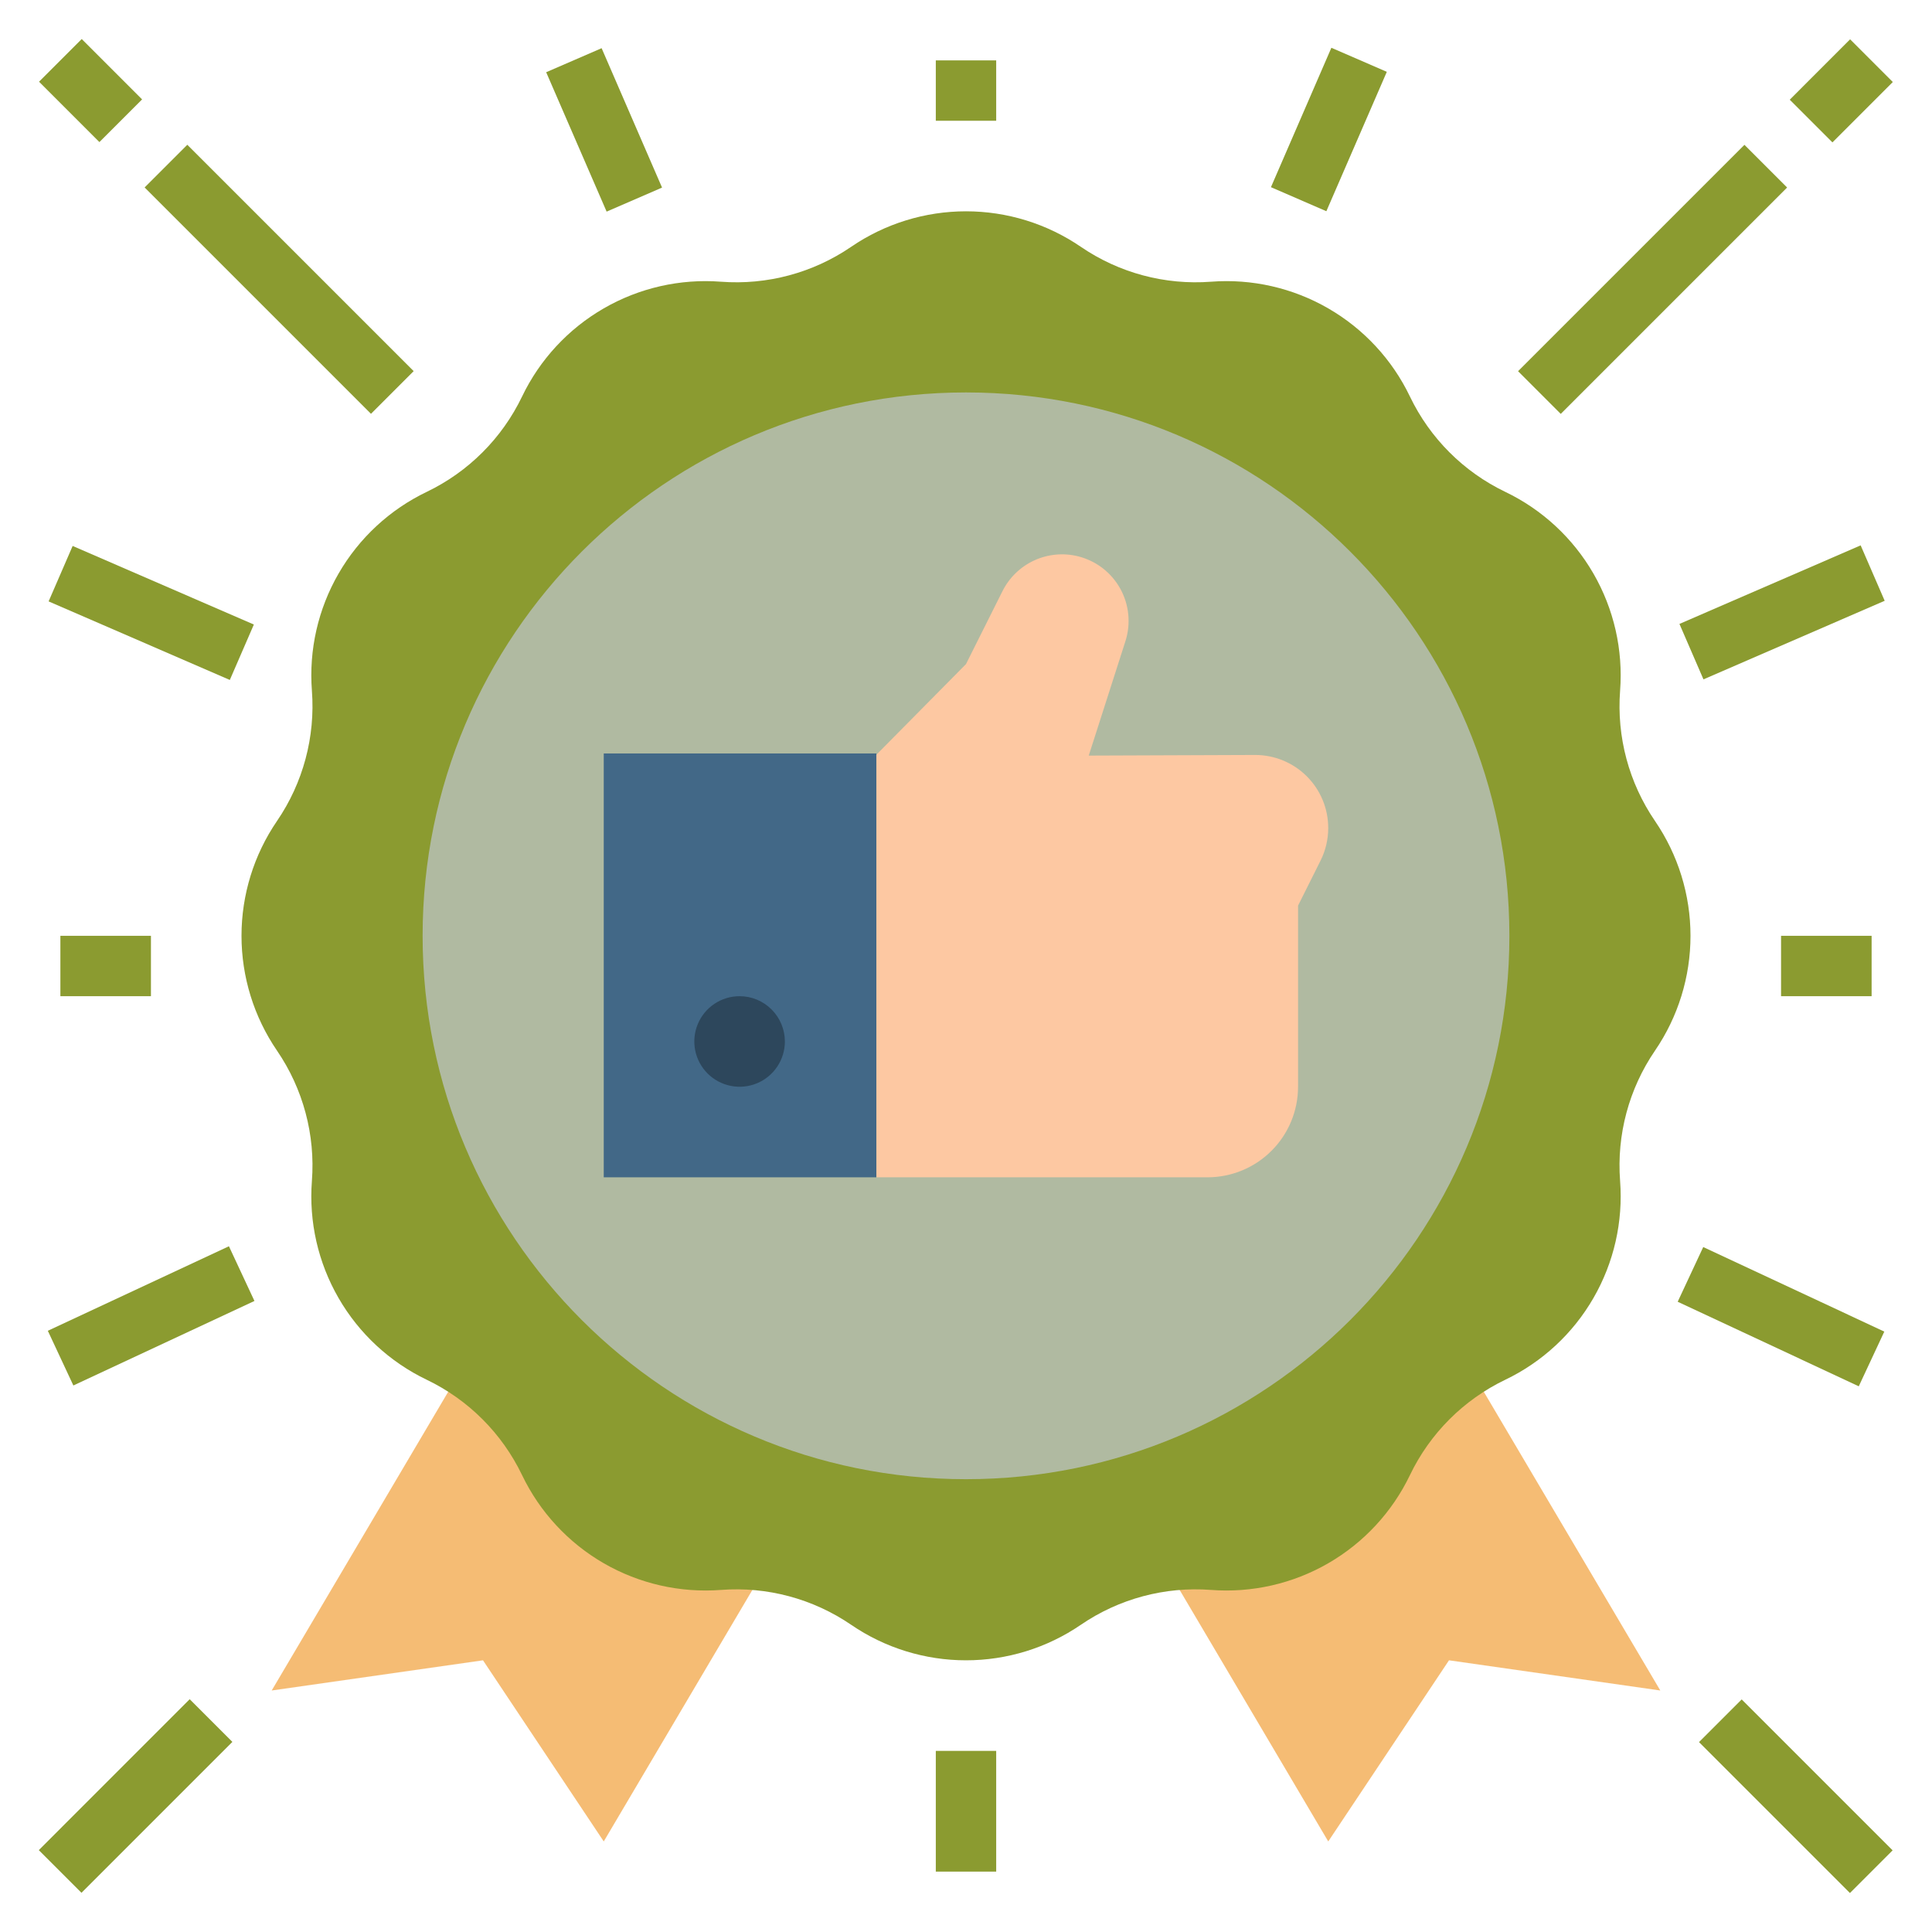
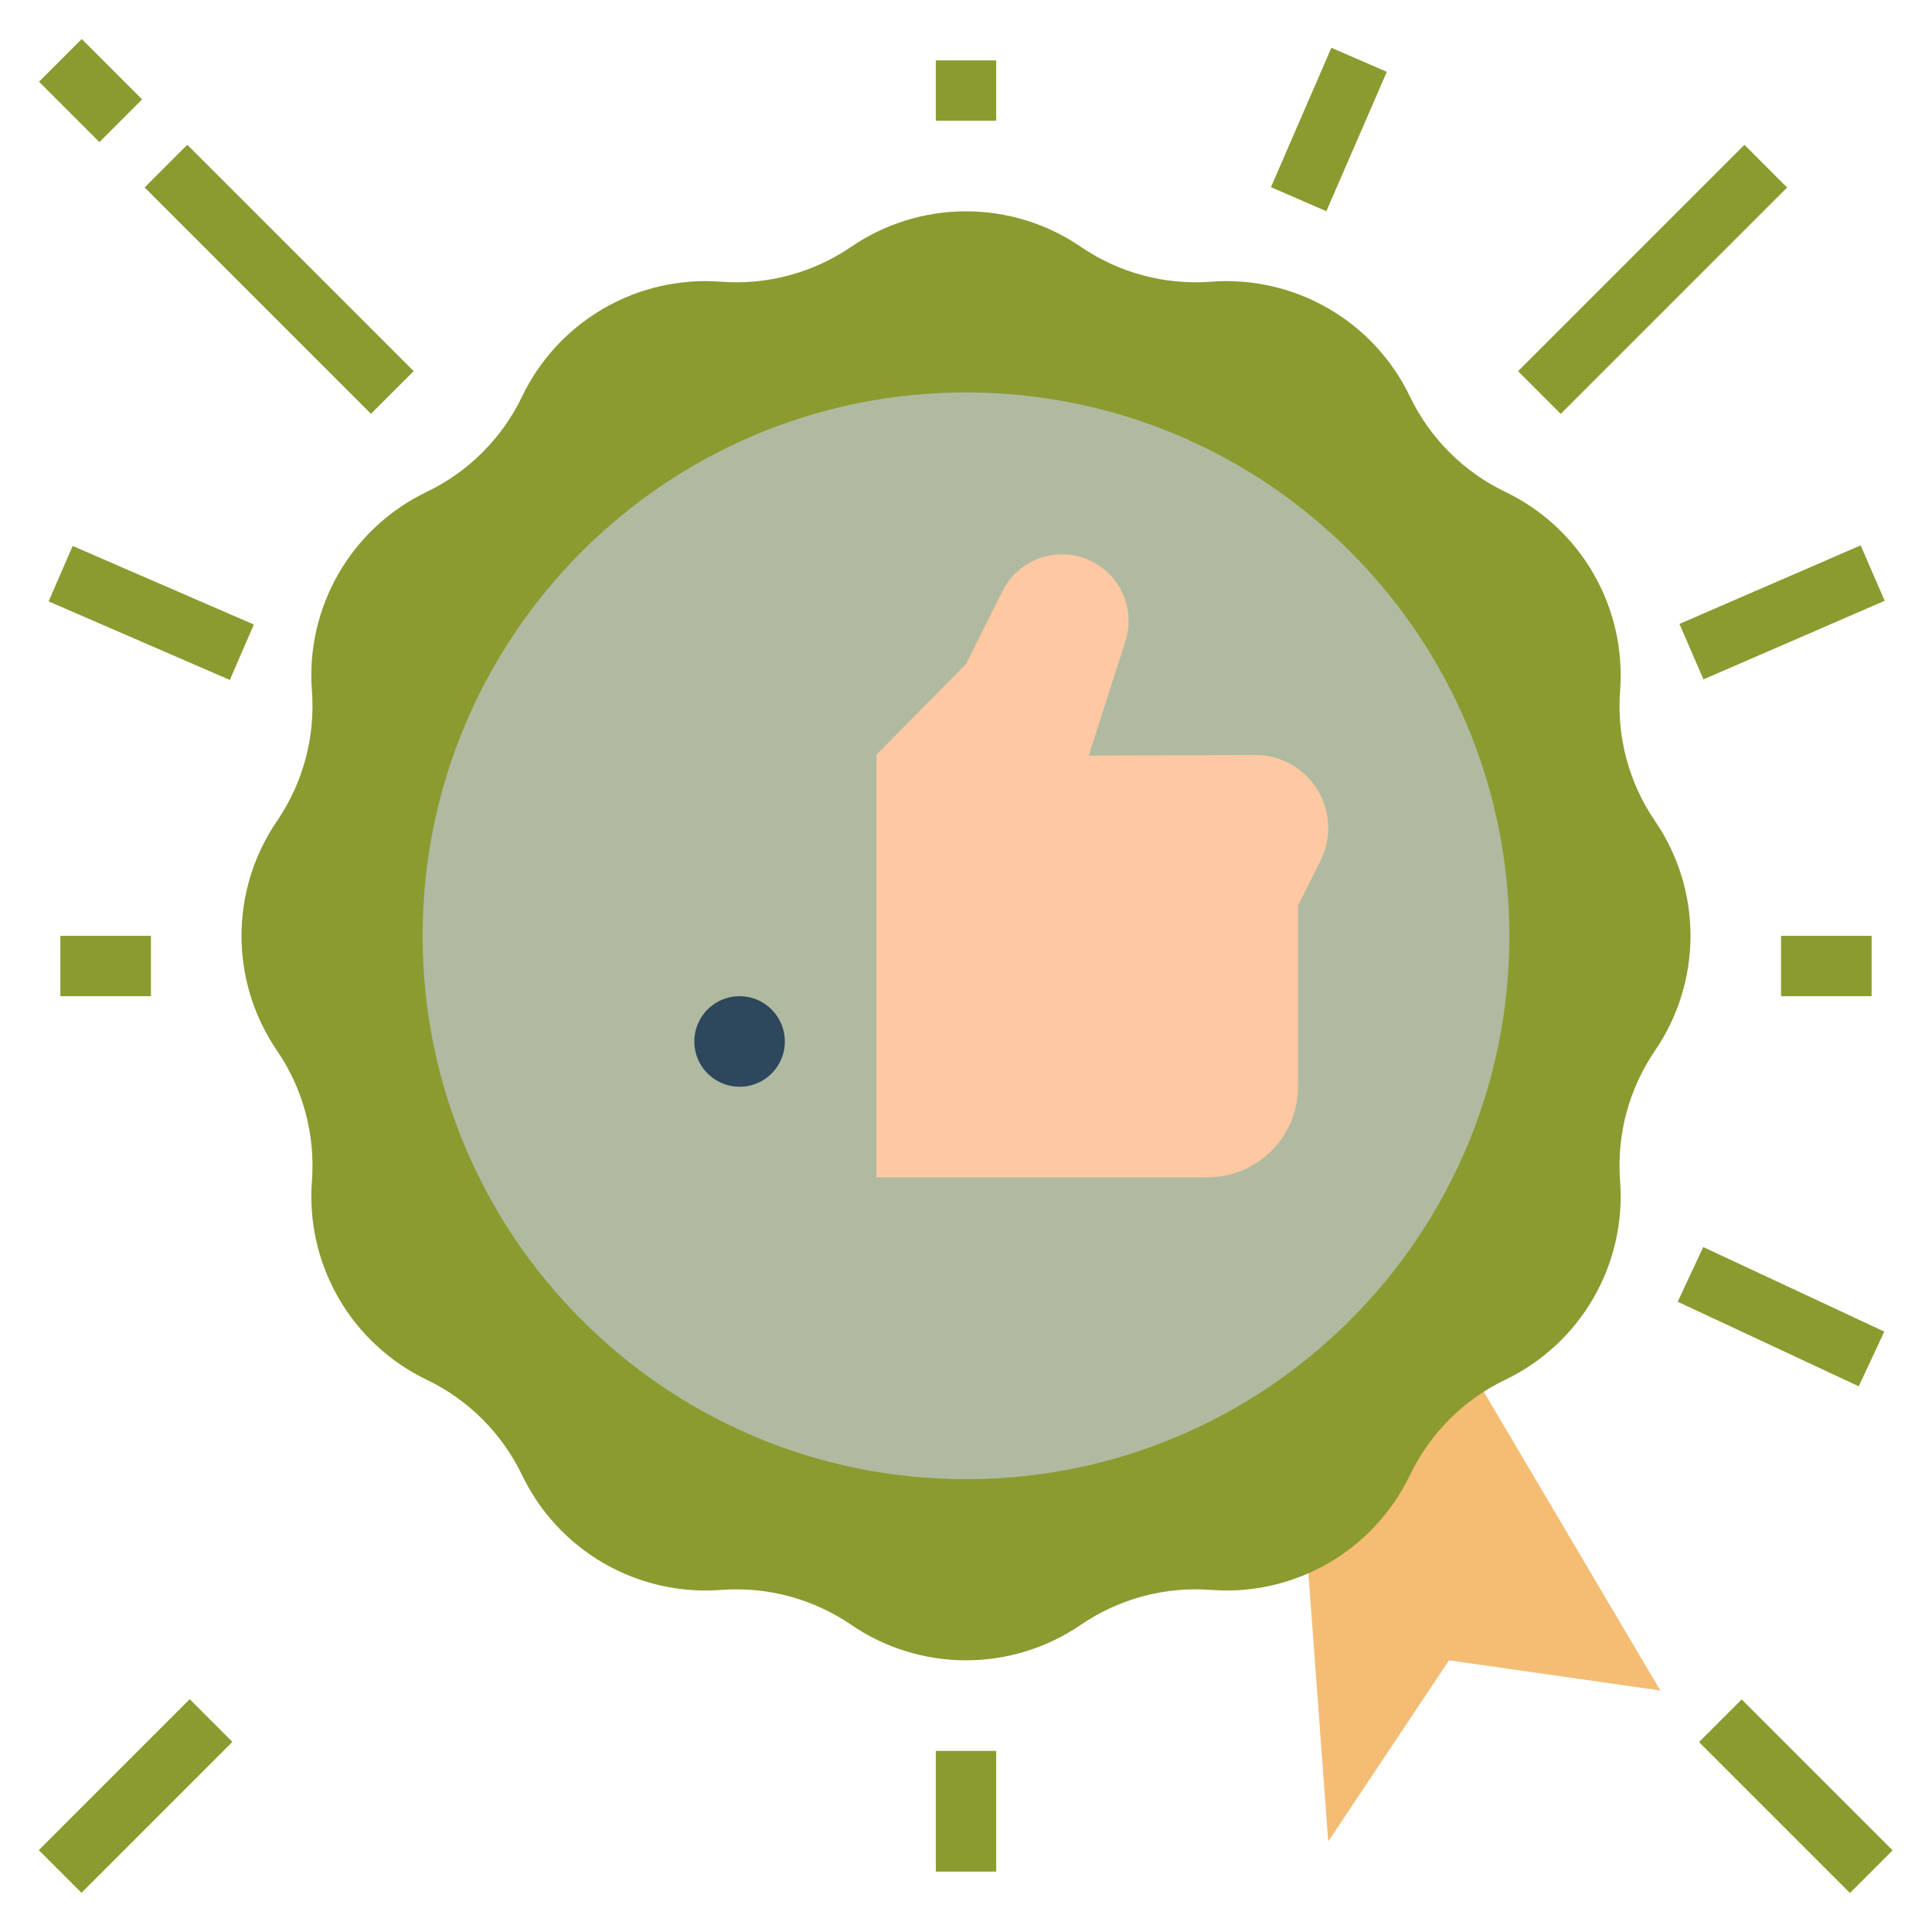
<svg xmlns="http://www.w3.org/2000/svg" width="86" height="86" viewBox="0 0 86 86" fill="none">
-   <path d="M56.438 45.688L73.906 75.25L64.5 73.906L59.125 81.969L41.656 52.406L56.438 45.688Z" fill="#F5BC74" />
-   <path d="M29.562 45.688L12.094 75.25L21.5 73.906L26.875 81.969L44.344 52.406L29.562 45.688Z" fill="#F5BC74" />
+   <path d="M56.438 45.688L73.906 75.25L64.5 73.906L59.125 81.969L56.438 45.688Z" fill="#F5BC74" />
  <path d="M48.111 10.986C49.81 12.148 51.856 12.696 53.909 12.54C55.727 12.401 57.545 12.815 59.125 13.727C60.704 14.639 61.972 16.006 62.761 17.651C63.652 19.507 65.149 21.004 67.006 21.895C68.65 22.684 70.017 23.952 70.929 25.531C71.841 27.111 72.255 28.929 72.116 30.747C71.96 32.8 72.508 34.846 73.67 36.546C74.699 38.051 75.25 39.833 75.25 41.656C75.25 43.48 74.699 45.261 73.67 46.767C72.508 48.467 71.96 50.512 72.116 52.565C72.255 54.384 71.841 56.202 70.929 57.781C70.017 59.361 68.65 60.628 67.006 61.417C65.149 62.308 63.652 63.806 62.761 65.662C61.972 67.306 60.704 68.674 59.125 69.586C57.545 70.498 55.727 70.911 53.909 70.773C51.856 70.616 49.81 71.164 48.111 72.326C46.605 73.356 44.824 73.906 43 73.906C41.176 73.906 39.395 73.356 37.889 72.326C36.189 71.164 34.144 70.616 32.091 70.773C30.272 70.911 28.454 70.498 26.875 69.586C25.296 68.674 24.028 67.306 23.239 65.662C22.348 63.806 20.851 62.308 18.994 61.417C17.35 60.628 15.982 59.361 15.071 57.781C14.159 56.202 13.745 54.384 13.884 52.565C14.04 50.512 13.492 48.467 12.33 46.767C11.301 45.261 10.75 43.48 10.75 41.656C10.75 39.833 11.301 38.051 12.33 36.546C13.492 34.846 14.04 32.8 13.884 30.747C13.745 28.929 14.159 27.111 15.071 25.531C15.982 23.952 17.35 22.684 18.994 21.895C20.851 21.004 22.348 19.507 23.239 17.651C24.028 16.006 25.296 14.639 26.875 13.727C28.454 12.815 30.272 12.401 32.091 12.54C34.144 12.696 36.189 12.148 37.889 10.986C39.395 9.957 41.176 9.406 43 9.406C44.824 9.406 46.605 9.957 48.111 10.986Z" fill="#8B9B30" />
  <path d="M43 65.844C56.358 65.844 67.188 55.015 67.188 41.656C67.188 28.298 56.358 17.469 43 17.469C29.642 17.469 18.812 28.298 18.812 41.656C18.812 55.015 29.642 65.844 43 65.844Z" fill="#B0BAA1" />
-   <path d="M26.875 33.539H39.012V52.406H26.875V33.539Z" fill="#426887" />
  <path d="M48.464 33.634L50.096 28.544C50.22 28.157 50.263 27.75 50.223 27.347C50.183 26.943 50.061 26.552 49.864 26.198C49.666 25.844 49.399 25.534 49.077 25.287C48.755 25.041 48.386 24.863 47.993 24.764C47.339 24.601 46.649 24.665 46.036 24.947C45.423 25.229 44.925 25.711 44.624 26.314L42.999 29.562L39.012 33.594V52.406H53.749C54.819 52.406 55.844 51.981 56.6 51.225C57.356 50.469 57.781 49.444 57.781 48.375V40.312L58.781 38.311C59.007 37.86 59.124 37.362 59.124 36.858C59.124 36.429 59.04 36.006 58.876 35.61C58.712 35.215 58.471 34.856 58.168 34.554C57.865 34.252 57.505 34.013 57.109 33.85C56.713 33.687 56.289 33.605 55.861 33.606L48.464 33.634Z" fill="#FDC8A2" />
  <path d="M32.922 44.344C32.523 44.344 32.133 44.462 31.802 44.683C31.471 44.905 31.212 45.22 31.06 45.588C30.907 45.956 30.867 46.362 30.945 46.753C31.023 47.144 31.215 47.503 31.497 47.785C31.779 48.066 32.138 48.258 32.529 48.336C32.92 48.414 33.325 48.374 33.693 48.222C34.062 48.069 34.376 47.811 34.598 47.479C34.819 47.148 34.938 46.758 34.938 46.359C34.937 45.825 34.724 45.313 34.346 44.935C33.969 44.557 33.456 44.344 32.922 44.344Z" fill="#2D475C" />
  <path d="M2.688 41.656H6.719V44.344H2.688V41.656Z" fill="#8B9B30" />
  <path d="M6.438 8.344L8.338 6.444L18.414 16.52L16.514 18.42L6.438 8.344Z" fill="#8B9B30" />
  <path d="M1.738 3.637L3.638 1.737L6.325 4.424L4.425 6.324L1.738 3.637Z" fill="#8B9B30" />
  <path d="M2.164 26.77L3.234 24.302L11.3 27.8L10.23 30.267L2.164 26.77Z" fill="#8B9B30" />
-   <path d="M2.129 59.238L10.19 55.475L11.326 57.91L3.266 61.673L2.129 59.238Z" fill="#8B9B30" />
  <path d="M1.727 82.356L8.444 75.638L10.344 77.538L3.627 84.255L1.727 82.356Z" fill="#8B9B30" />
  <path d="M41.656 77.938H44.344V83.312H41.656V77.938Z" fill="#8B9B30" />
  <path d="M41.656 2.688H44.344V5.375H41.656V2.688Z" fill="#8B9B30" />
-   <path d="M24.312 3.215L26.78 2.145L29.47 8.35L27.003 9.42L24.312 3.215Z" fill="#8B9B30" />
  <path d="M79.281 41.656H83.312V44.344H79.281V41.656Z" fill="#8B9B30" />
  <path d="M67.574 16.523L77.651 6.447L79.551 8.347L69.474 18.424L67.574 16.523Z" fill="#8B9B30" />
-   <path d="M79.668 4.438L82.355 1.75L84.255 3.651L81.568 6.338L79.668 4.438Z" fill="#8B9B30" />
  <path d="M74.758 27.773L82.824 24.276L83.894 26.743L75.827 30.241L74.758 27.773Z" fill="#8B9B30" />
  <path d="M74.68 57.945L75.817 55.51L83.877 59.274L82.74 61.709L74.68 57.945Z" fill="#8B9B30" />
  <path d="M75.629 77.547L77.529 75.647L84.247 82.365L82.347 84.265L75.629 77.547Z" fill="#8B9B30" />
  <path d="M56.574 8.332L59.264 2.127L61.732 3.197L59.041 9.402L56.574 8.332Z" fill="#8B9B30" />
</svg>